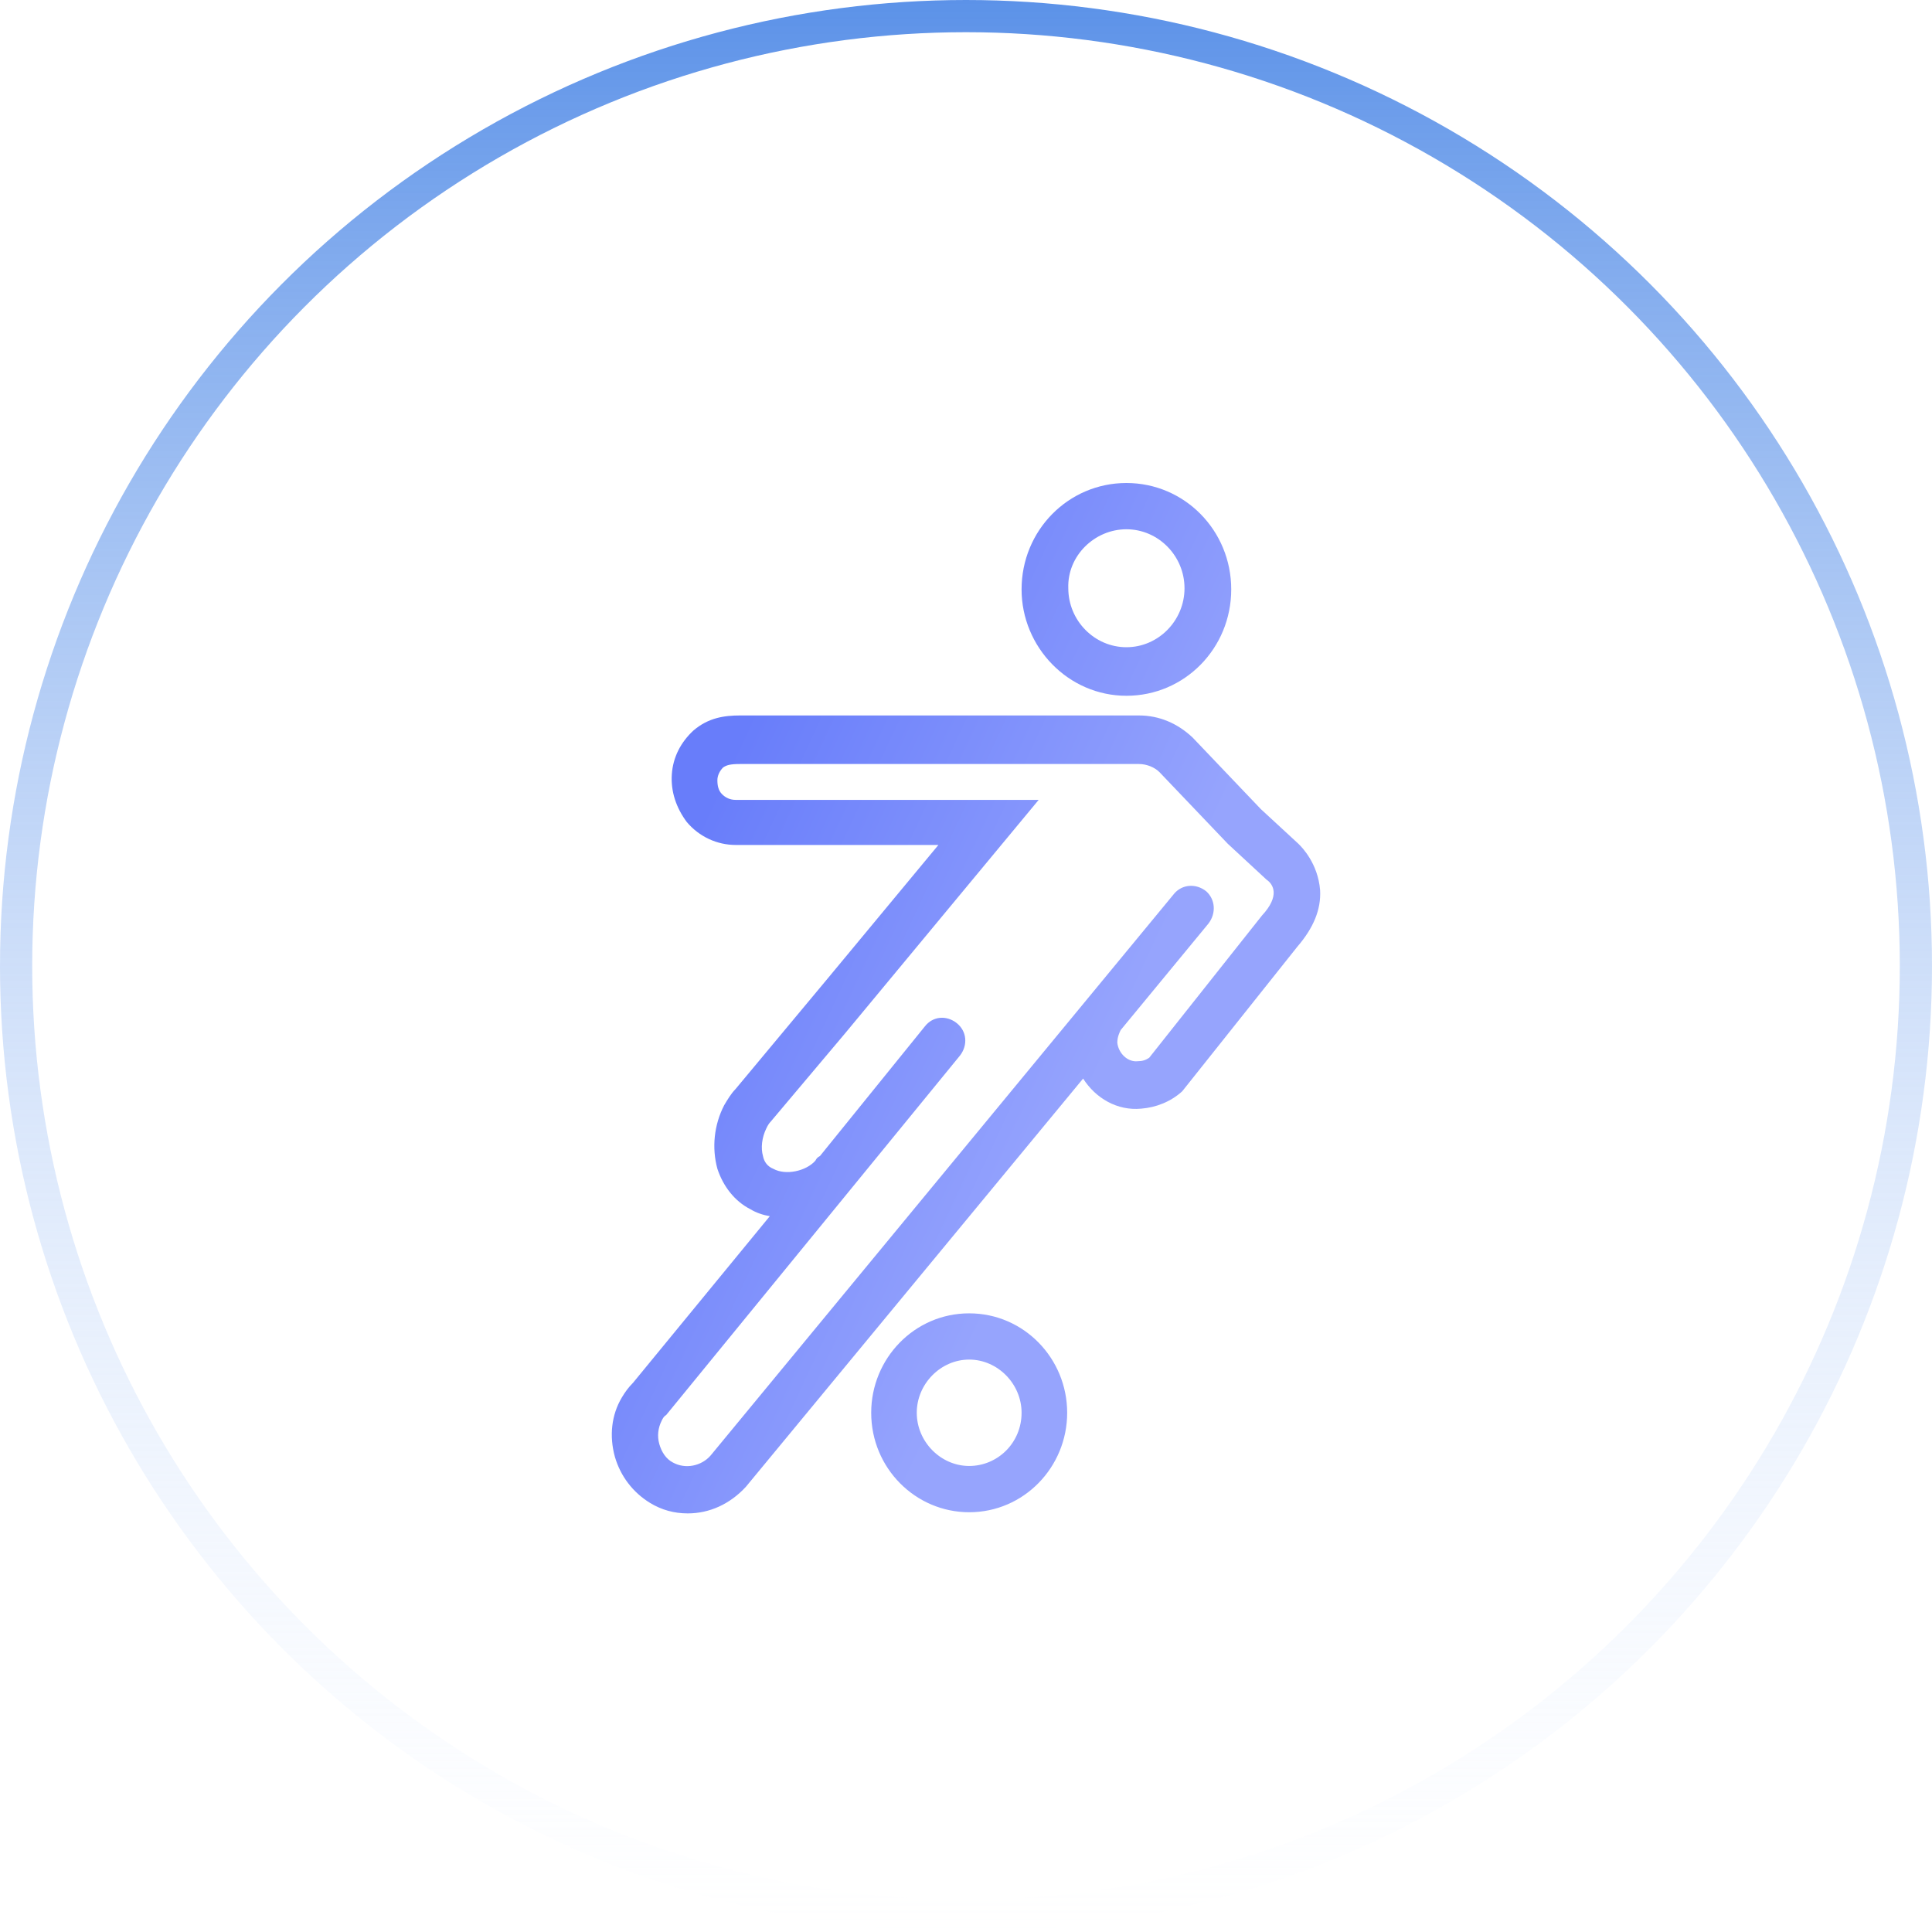
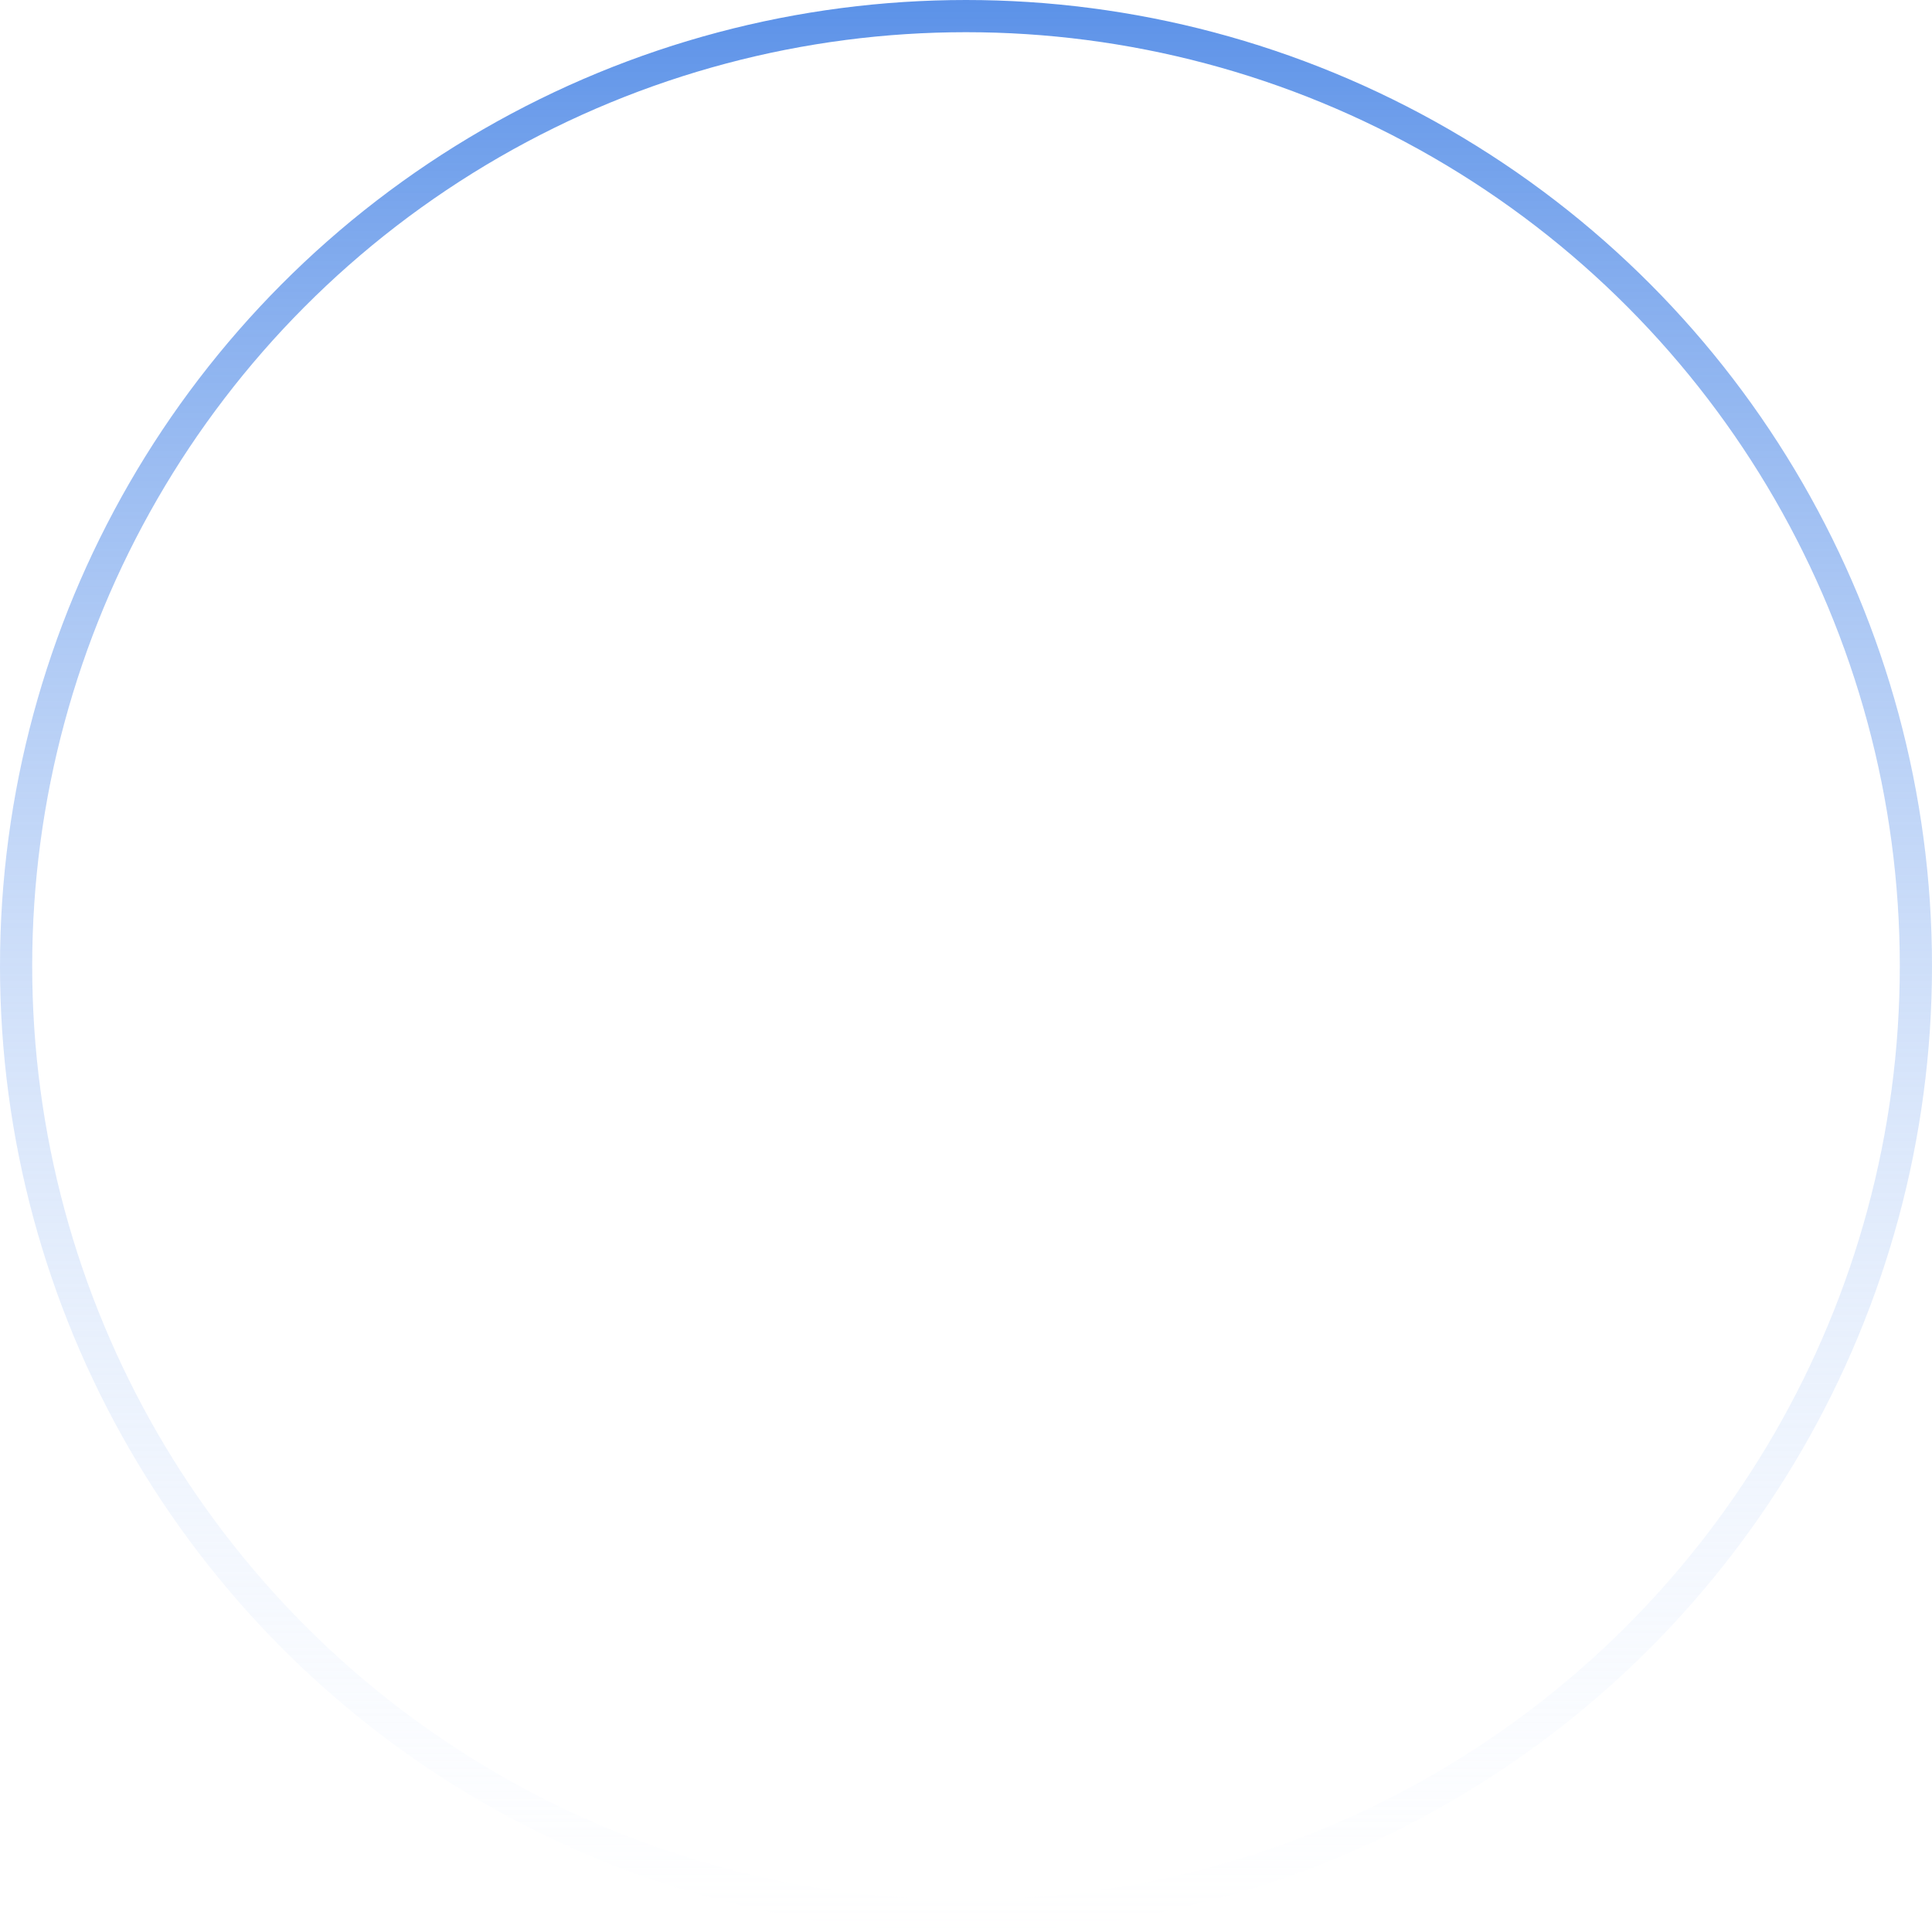
<svg xmlns="http://www.w3.org/2000/svg" width="60" height="60" viewBox="0 0 60 60" fill="none">
  <g filter="url(#filter0_d_445_224)">
-     <path fill-rule="evenodd" clip-rule="evenodd" d="M34.982 20.608C36.786 20.608 38.237 19.136 38.237 17.304C38.237 15.473 36.786 14 34.982 14C33.177 14 31.726 15.473 31.726 17.304C31.726 19.1 33.177 20.608 34.982 20.608ZM34.982 15.437C35.972 15.437 36.786 16.263 36.786 17.268C36.786 18.274 35.972 19.1 34.982 19.1C33.991 19.1 33.177 18.274 33.177 17.268C33.142 16.263 33.991 15.437 34.982 15.437ZM40.324 25.205L39.157 24.128L37.034 21.901C36.574 21.47 36.008 21.219 35.371 21.219H22.987C22.491 21.219 21.996 21.291 21.536 21.686C21.147 22.045 20.899 22.512 20.864 23.05C20.828 23.589 21.005 24.092 21.324 24.523C21.713 24.99 22.279 25.241 22.845 25.241H29.143L25.747 29.336L22.845 32.819C22.704 32.963 22.598 33.142 22.491 33.322C22.173 33.933 22.102 34.651 22.279 35.297C22.456 35.836 22.81 36.303 23.305 36.554C23.482 36.662 23.695 36.734 23.907 36.77L19.661 41.942C19.519 42.085 19.413 42.229 19.307 42.408C18.989 42.947 18.918 43.594 19.095 44.24C19.272 44.851 19.661 45.353 20.192 45.677C20.546 45.892 20.935 46 21.359 46C22.032 46 22.668 45.713 23.164 45.174L33.637 32.496C34.026 33.107 34.699 33.502 35.442 33.43C35.902 33.394 36.361 33.214 36.715 32.891L40.289 28.402C40.784 27.827 41.032 27.253 40.997 26.642C40.928 25.81 40.431 25.312 40.333 25.214L40.324 25.205ZM39.192 27.432L35.689 31.85C35.583 31.922 35.477 31.957 35.335 31.957C35.017 31.993 34.734 31.706 34.699 31.383C34.699 31.203 34.769 31.059 34.805 30.988L37.529 27.683C37.777 27.36 37.742 26.929 37.458 26.678C37.14 26.427 36.715 26.462 36.468 26.75L22.067 44.204C21.784 44.528 21.288 44.635 20.899 44.42C20.687 44.312 20.546 44.096 20.475 43.845C20.404 43.594 20.439 43.342 20.546 43.127C20.581 43.055 20.616 42.983 20.687 42.947L29.816 31.778C30.063 31.455 30.028 31.024 29.71 30.772C29.391 30.521 28.967 30.557 28.719 30.88L25.464 34.902C25.393 34.938 25.358 34.974 25.322 35.046C25.039 35.369 24.402 35.513 24.013 35.297C23.836 35.226 23.73 35.082 23.695 34.902C23.624 34.651 23.659 34.328 23.801 34.04C23.836 33.969 23.871 33.897 23.942 33.825L26.242 31.095L32.257 23.841H22.845C22.668 23.841 22.527 23.769 22.421 23.661C22.315 23.553 22.279 23.41 22.279 23.23C22.279 23.086 22.35 22.943 22.456 22.835C22.562 22.763 22.668 22.727 22.987 22.727H35.371C35.618 22.727 35.866 22.835 36.008 22.979L38.131 25.205L39.334 26.319C39.546 26.462 39.758 26.822 39.192 27.432ZM27.056 42.875C27.056 41.187 28.4 39.787 30.099 39.787C31.797 39.787 33.142 41.187 33.142 42.875C33.142 44.563 31.797 45.964 30.099 45.964C28.436 45.964 27.056 44.599 27.056 42.875ZM28.471 42.875C28.471 43.773 29.214 44.527 30.099 44.527C30.983 44.527 31.726 43.809 31.726 42.875C31.726 41.977 30.983 41.223 30.099 41.223C29.214 41.223 28.471 41.977 28.471 42.875Z" fill="url(#paint0_linear_445_224)" />
-   </g>
+     </g>
  <circle cx="30" cy="30" r="29.5" stroke="url(#paint1_linear_445_224)" />
  <defs>
    <filter id="filter0_d_445_224" x="15" y="11" width="30" height="40" filterUnits="userSpaceOnUse" color-interpolation-filters="sRGB">
      <feFlood flood-opacity="0" result="BackgroundImageFix" />
      <feColorMatrix in="SourceAlpha" type="matrix" values="0 0 0 0 0 0 0 0 0 0 0 0 0 0 0 0 0 0 127 0" result="hardAlpha" />
      <feOffset dy="1" />
      <feGaussianBlur stdDeviation="2" />
      <feComposite in2="hardAlpha" operator="out" />
      <feColorMatrix type="matrix" values="0 0 0 0 0.829 0 0 0 0 0.829 0 0 0 0 0.829 0 0 0 0.2 0" />
      <feBlend mode="normal" in2="BackgroundImageFix" result="effect1_dropShadow_445_224" />
      <feBlend mode="normal" in="SourceGraphic" in2="effect1_dropShadow_445_224" result="shape" />
    </filter>
    <linearGradient id="paint0_linear_445_224" x1="17.709" y1="26.584" x2="33.42" y2="33.881" gradientUnits="userSpaceOnUse">
      <stop offset="0.161" stop-color="#687DFA" />
      <stop offset="1" stop-color="#96A4FD" />
    </linearGradient>
    <linearGradient id="paint1_linear_445_224" x1="30" y1="0" x2="30" y2="60" gradientUnits="userSpaceOnUse">
      <stop stop-color="#5C92E8" />
      <stop offset="1" stop-color="#DEEBFF" stop-opacity="0" />
    </linearGradient>
  </defs>
</svg>